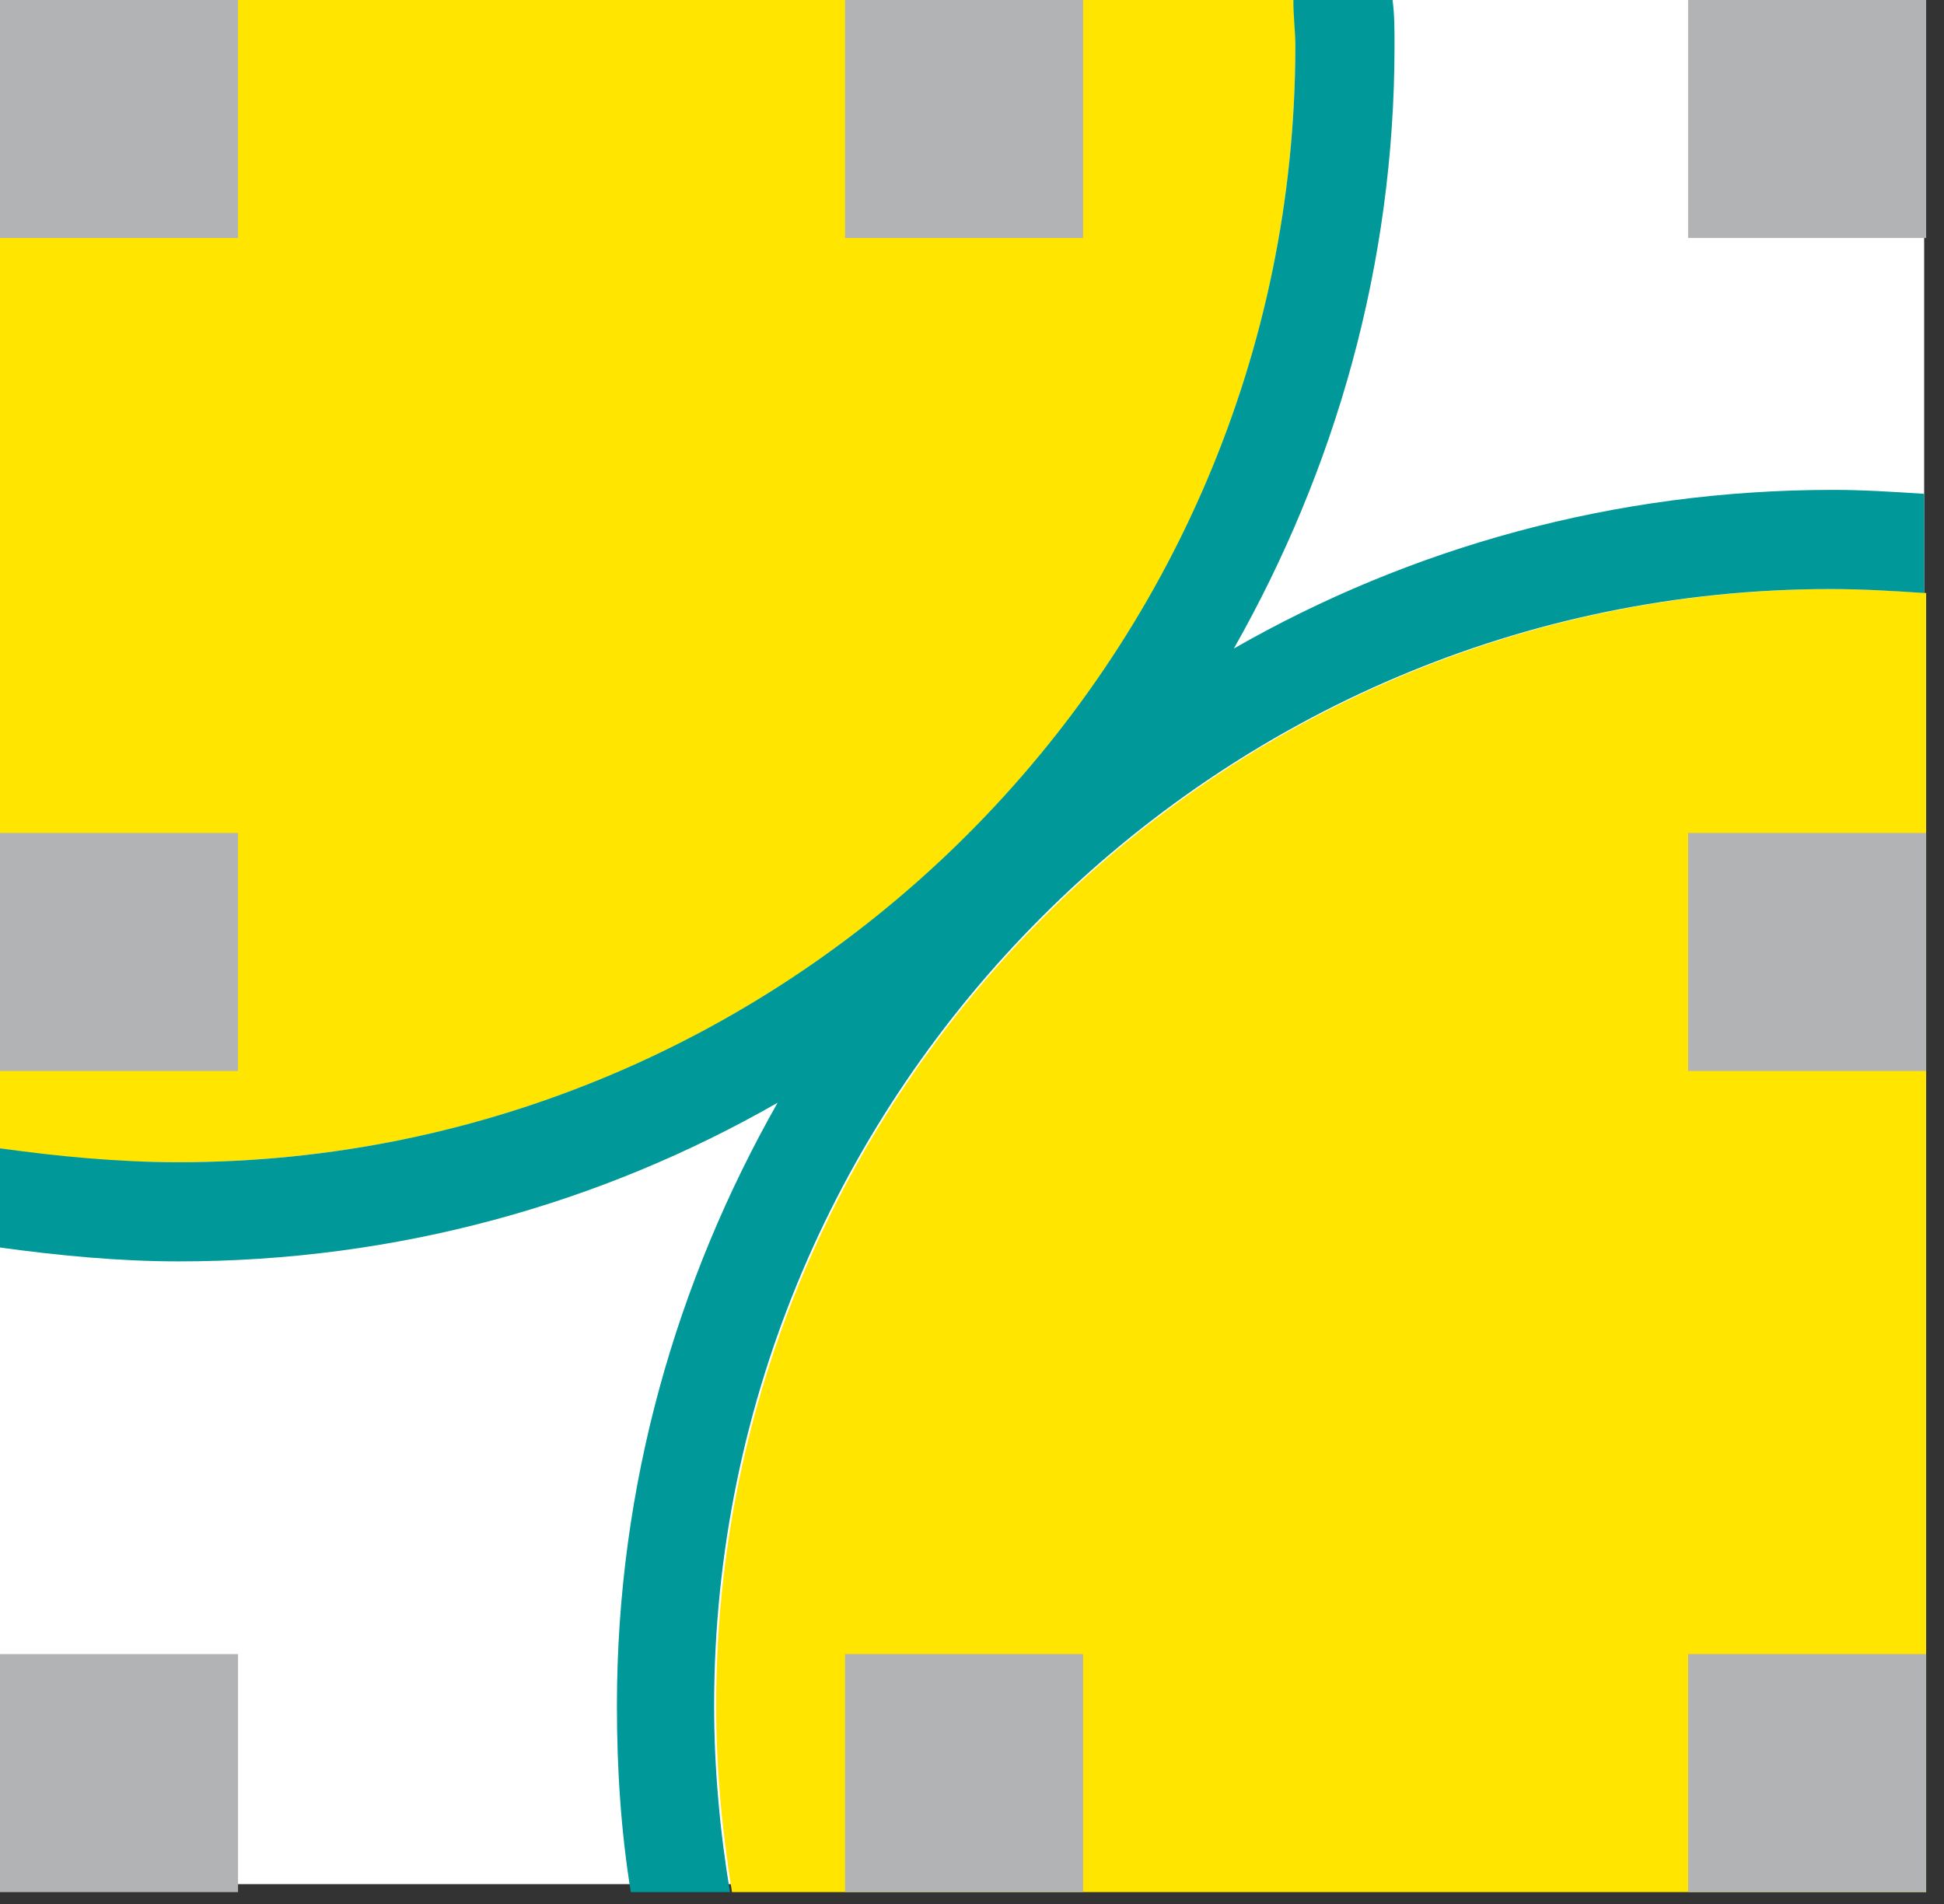
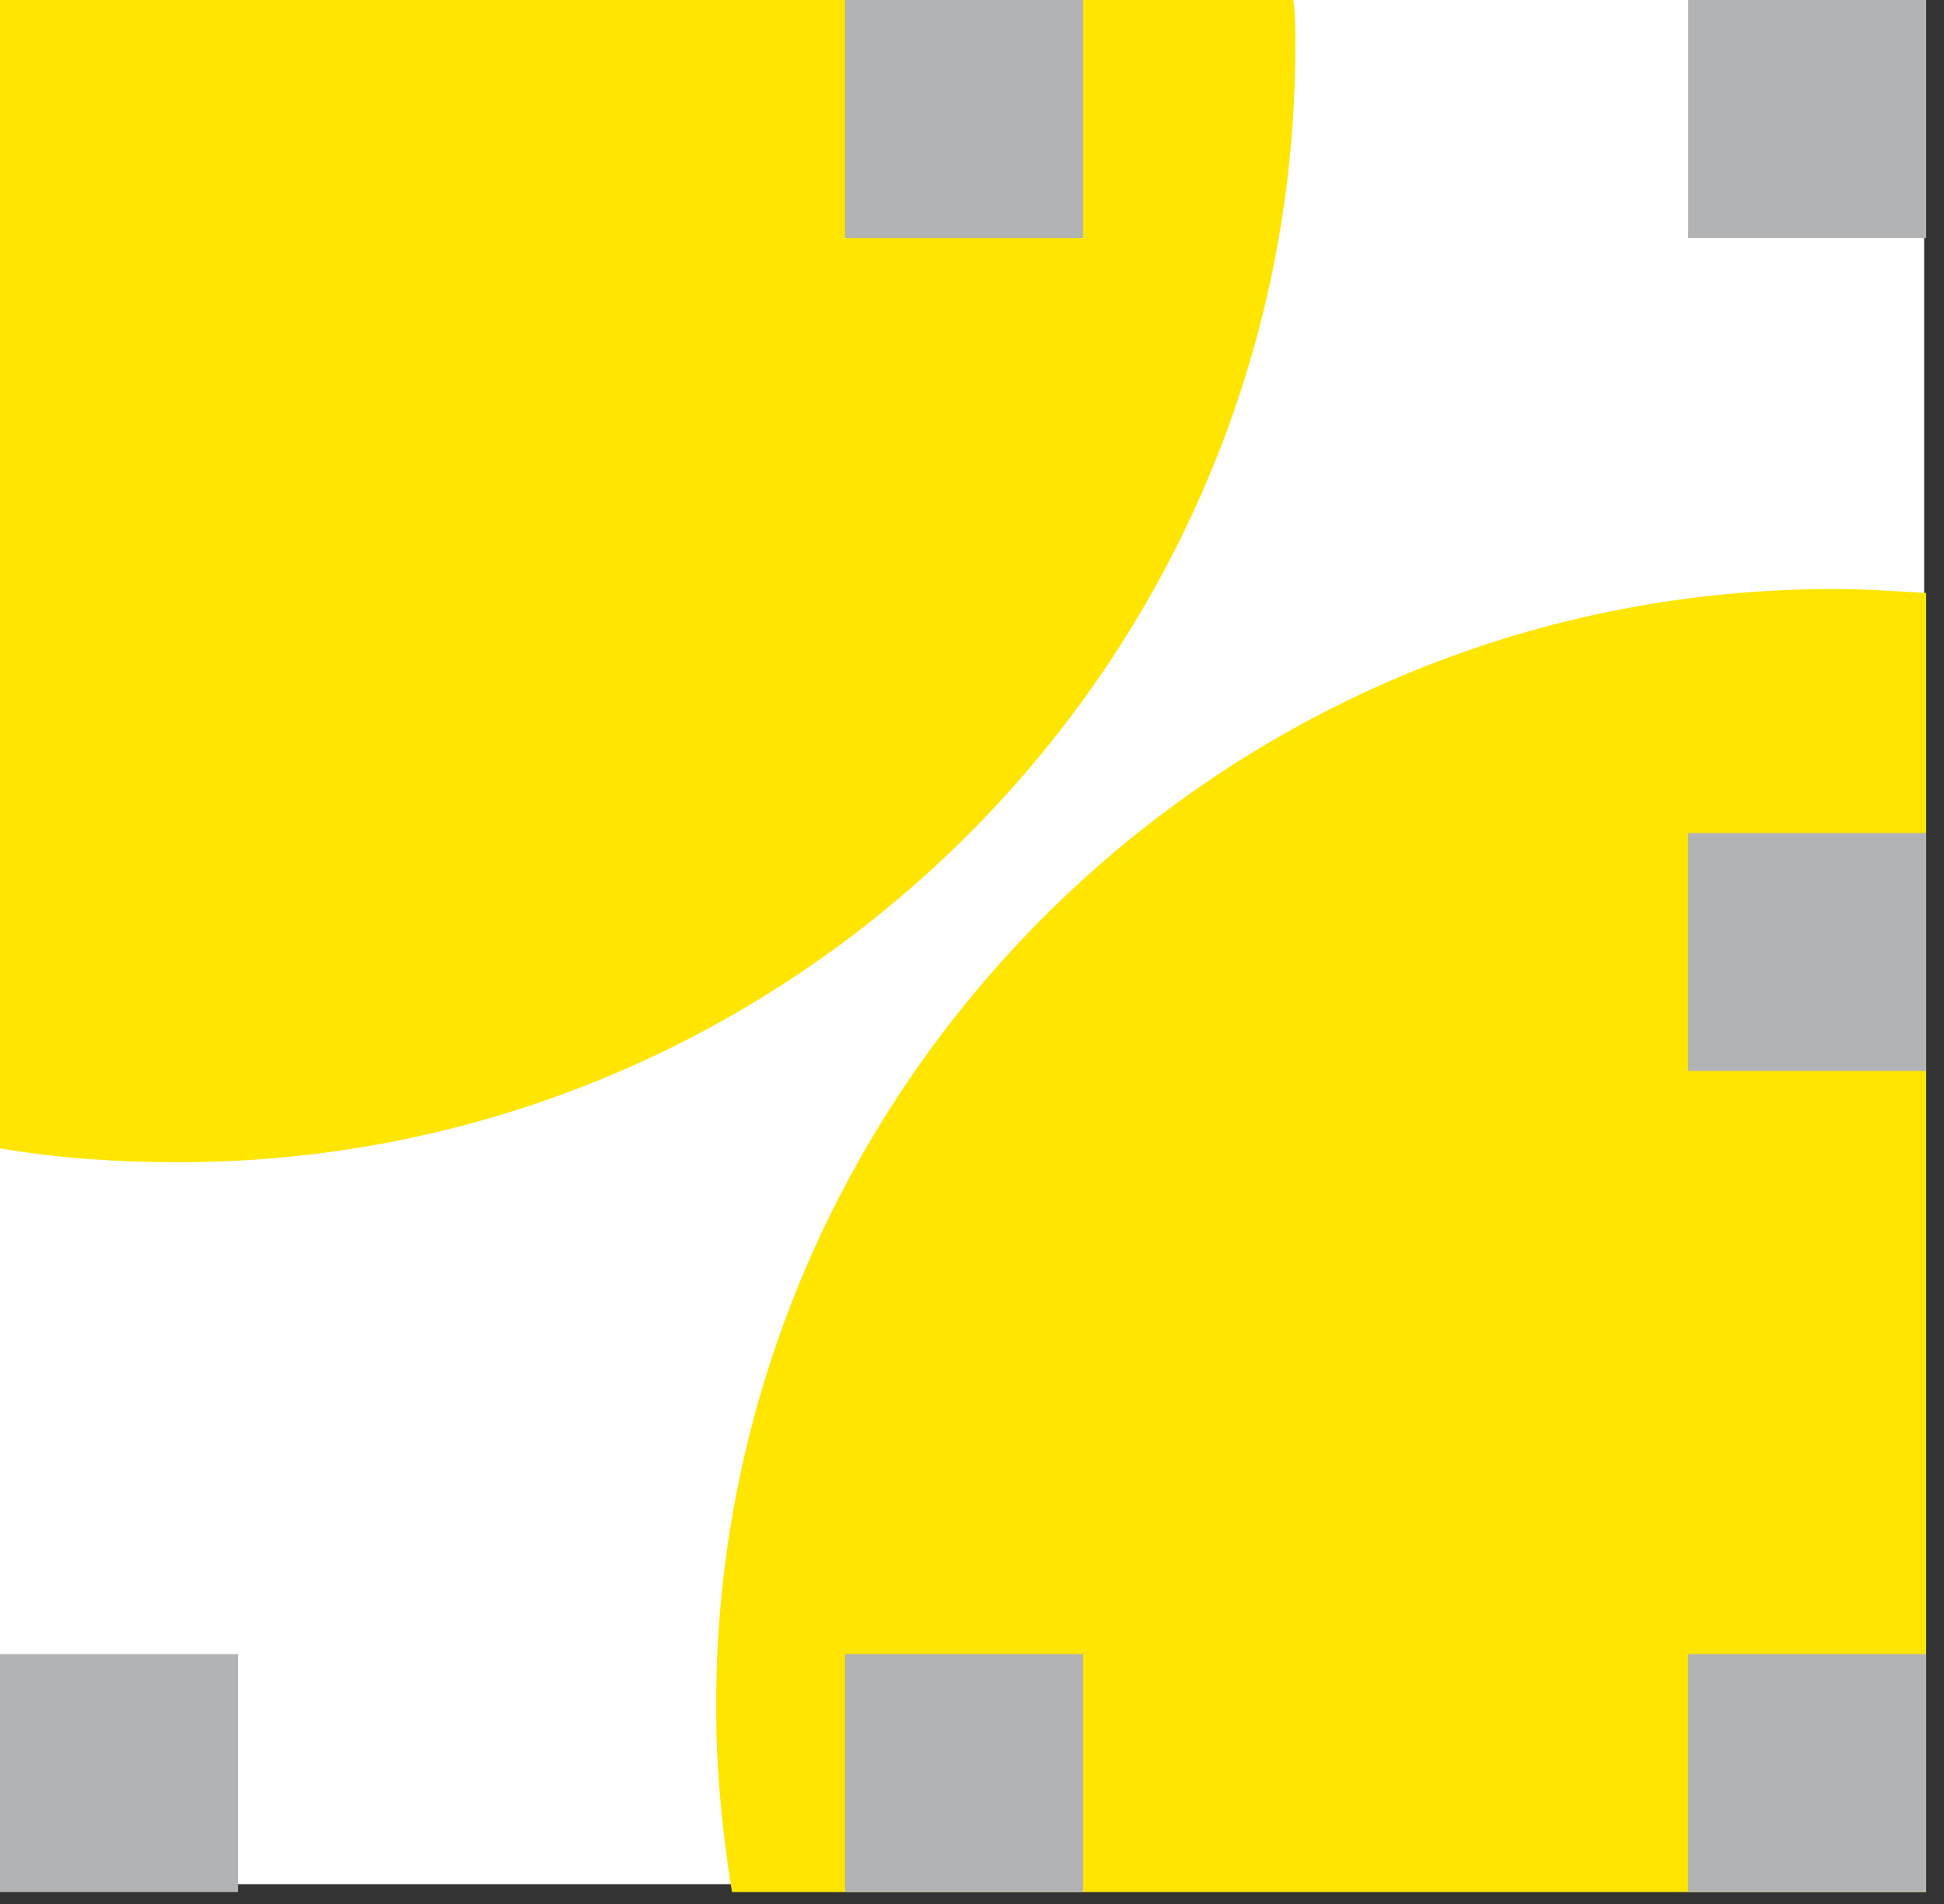
<svg xmlns="http://www.w3.org/2000/svg" width="98px" height="96px" viewBox="0 0 98 96" version="1.1">
  <rect x="0" y="0" width="98" height="96" fill="#333333" stroke="none" />
  <title>Piktogramm Logo BFL@2x</title>
  <g id="Components" stroke="none" stroke-width="1" fill="none" fill-rule="evenodd">
    <g id="Footer" transform="translate(-80, -168)">
      <g id="Piktogramm-Logo-BFL" transform="translate(80, 168)">
        <rect id="BG-Piktogramm-Logo-BFL" fill="#FFFFFF" x="0" y="2.84217094e-14" width="97" height="95" />
        <path d="M97.1,29.9 C95.5,29.8 94,29.7 92.4,29.7 C61.4,29.7 36.1,55 36.1,86 C36.1,89.2 36.4,92.3 36.9,95.4 L97.1,95.4 L97.1,29.9 Z" id="Path" fill="#FFE500" fill-rule="nonzero" />
        <path d="M65.3,2.3 C65.3,1.5 65.3,0.7 65.2,5.68434189e-13 L0,5.68434189e-13 L0,57.9 C2.9,58.4 5.9,58.6 9,58.6 C40,58.6 65.3,33.4 65.3,2.3 Z" id="Path" fill="#FFE500" fill-rule="nonzero" />
-         <path d="M92.4,24.7 C81.4,24.7 71.1,27.6 62.2,32.7 C67.3,23.7 70.3,13.4 70.3,2.3 C70.3,1.5 70.3,0.7 70.2,5.68434189e-13 L67.7,5.68434189e-13 L65.2,5.68434189e-13 C65.2,0.8 65.3,1.6 65.3,2.3 C65.3,33.3 40,58.6 9,58.6 C5.9,58.6 2.9,58.3 0,57.9 L0,60.4 L0,62.9 C2.9,63.3 6,63.6 9,63.6 C20,63.6 30.3,60.7 39.2,55.6 C34.1,64.6 31.1,74.9 31.1,86 C31.1,89.2 31.3,92.3 31.8,95.4 L34.3,95.4 L36.8,95.4 C36.3,92.4 36,89.2 36,86 C36,55 61.3,29.7 92.3,29.7 C93.9,29.7 95.5,29.8 97,29.9 L97,27.4 L97,24.9 C95.5,24.8 93.9,24.7 92.4,24.7 Z" id="Path" fill="#009898" fill-rule="nonzero" />
-         <polyline id="Path" fill="#B1B3B4" fill-rule="nonzero" points="12 12 0 12 0 5.68434189e-13 12 5.68434189e-13" />
        <rect id="Rectangle" fill="#B1B3B4" fill-rule="nonzero" x="42.6" y="5.68434189e-13" width="12" height="12" />
-         <rect id="Rectangle" fill="#B1B3B4" fill-rule="nonzero" x="0" y="42" width="12" height="12" />
        <rect id="Rectangle" fill="#B1B3B4" fill-rule="nonzero" x="85.1" y="42" width="12" height="12" />
        <rect id="Rectangle" fill="#B1B3B4" fill-rule="nonzero" x="42.6" y="83.4" width="12" height="12" />
        <rect id="Rectangle" fill="#B1B3B4" fill-rule="nonzero" x="85.1" y="83.4" width="12" height="12" />
        <rect id="Rectangle" fill="#B1B3B4" fill-rule="nonzero" x="85.1" y="5.68434189e-13" width="12" height="12" />
        <rect id="Rectangle" fill="#B1B3B4" fill-rule="nonzero" x="0" y="83.4" width="12" height="12" />
      </g>
    </g>
  </g>
</svg>